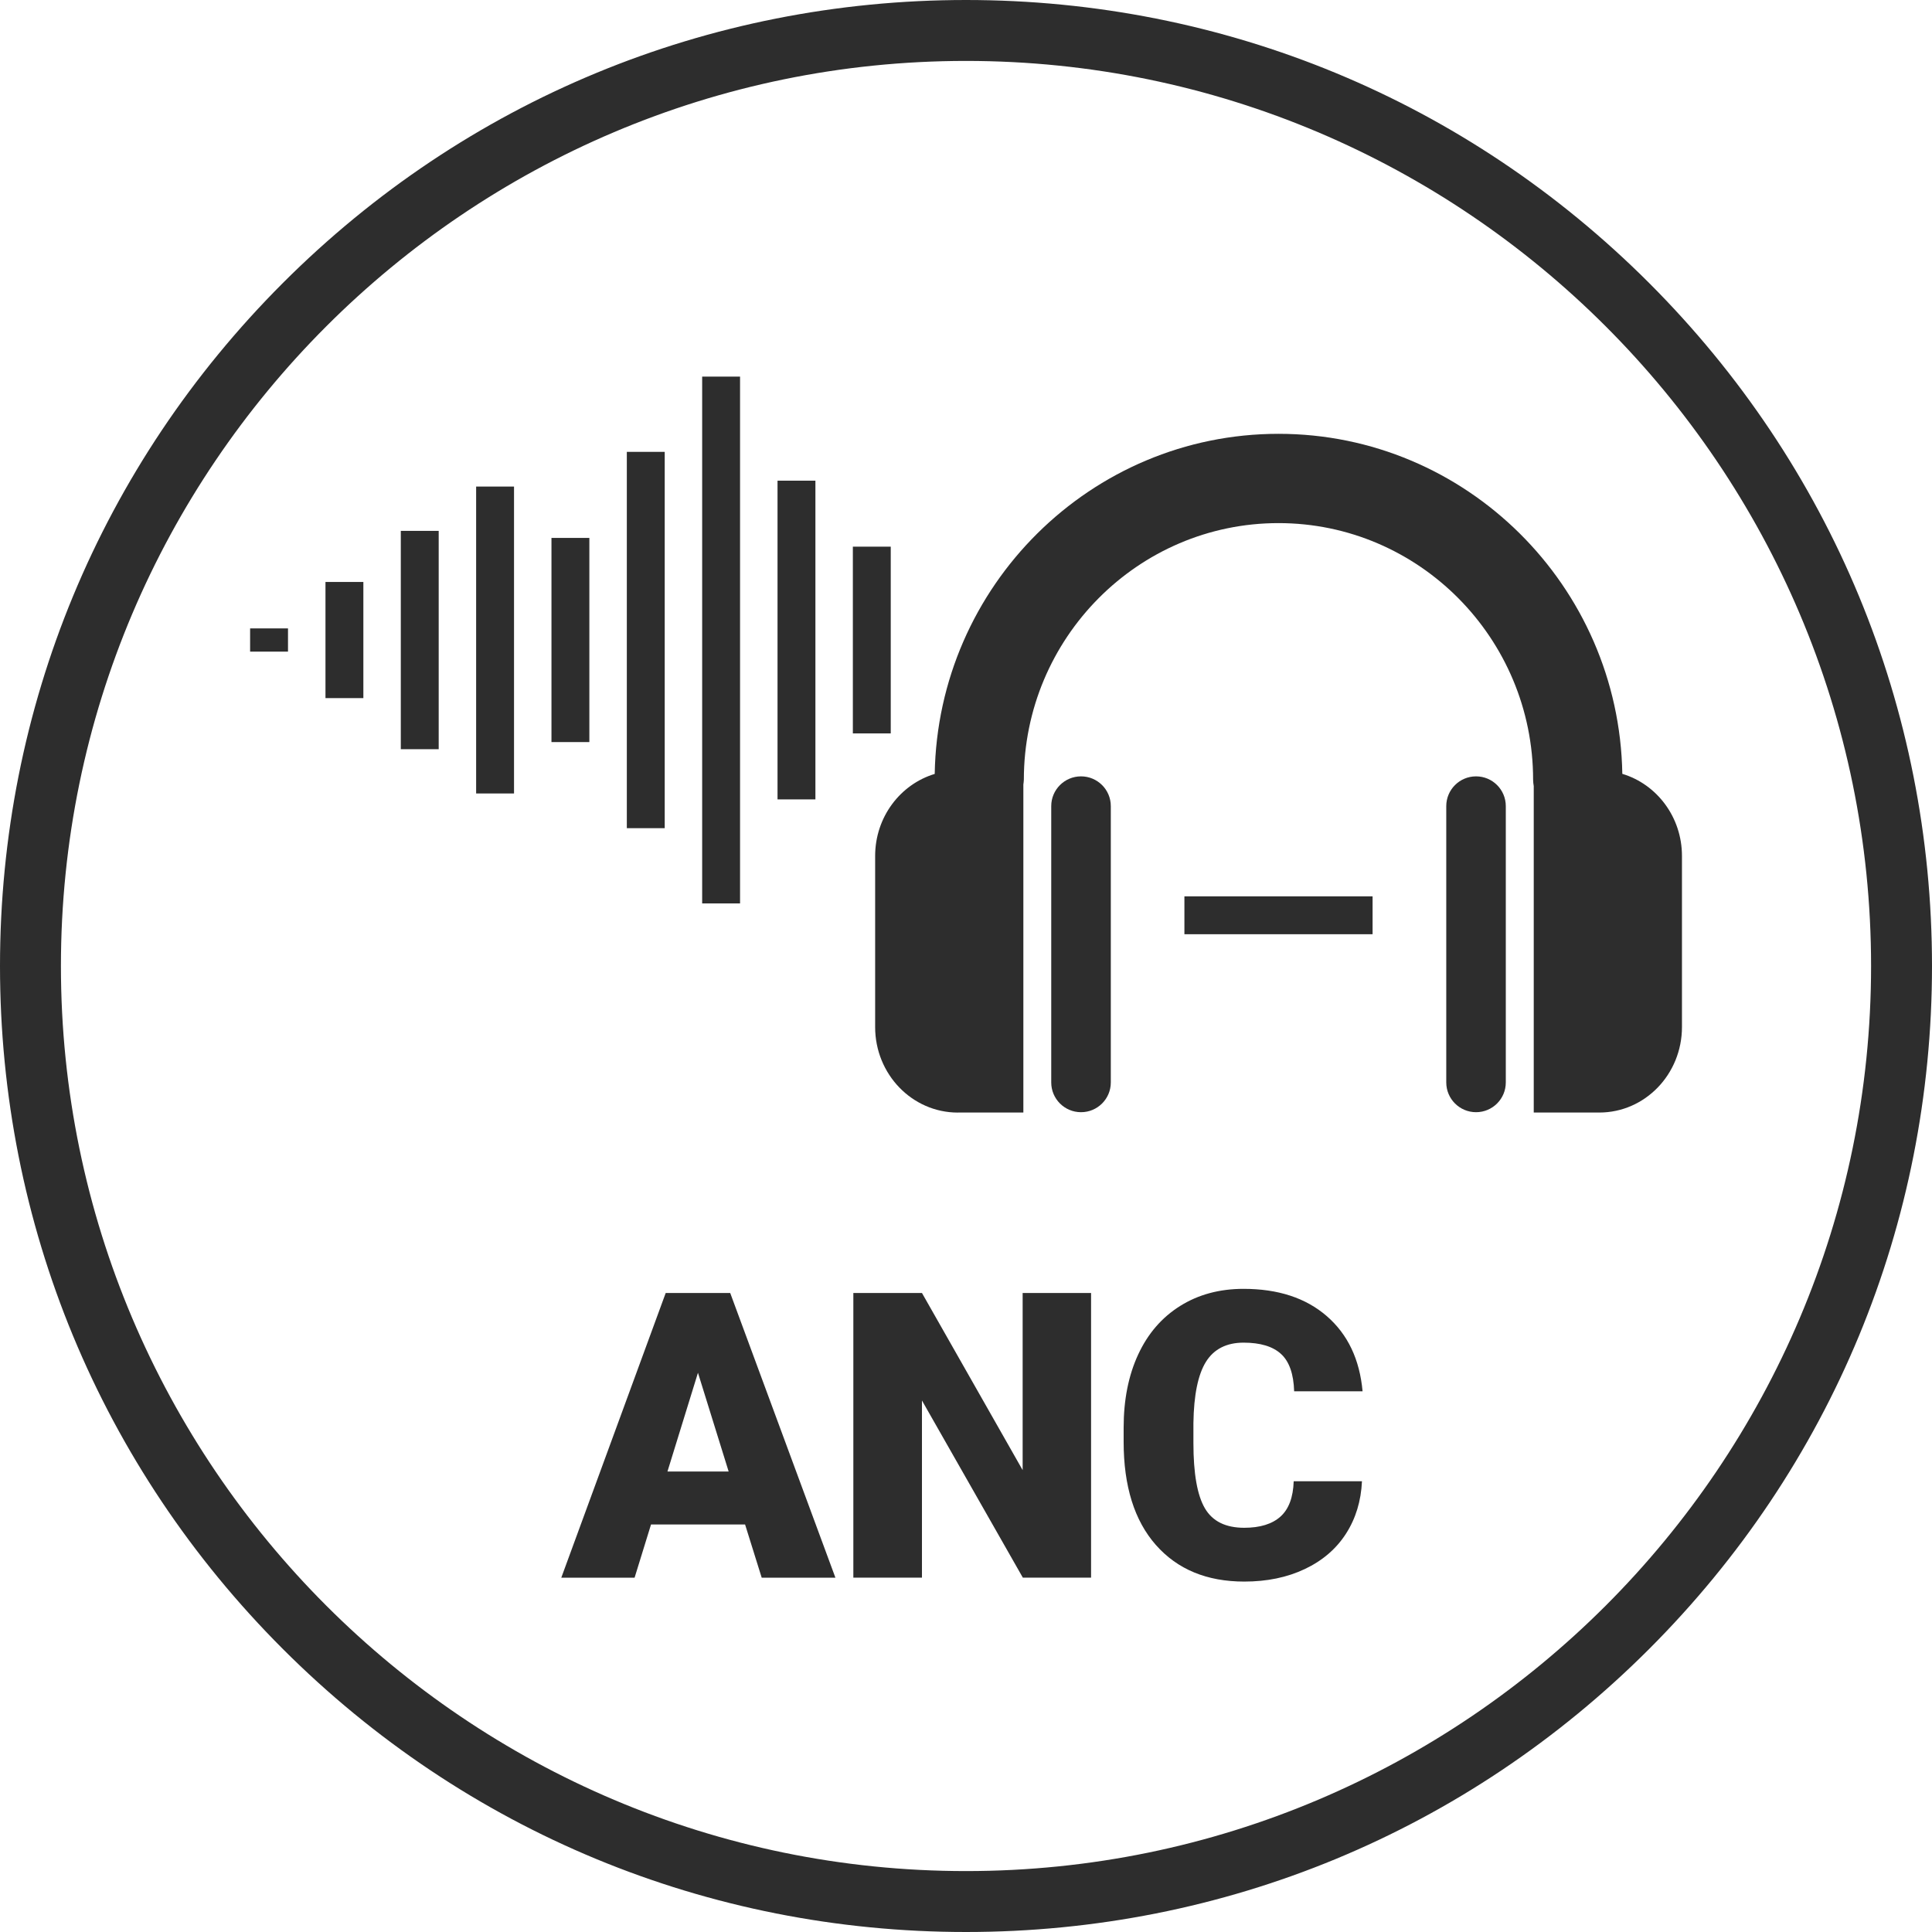
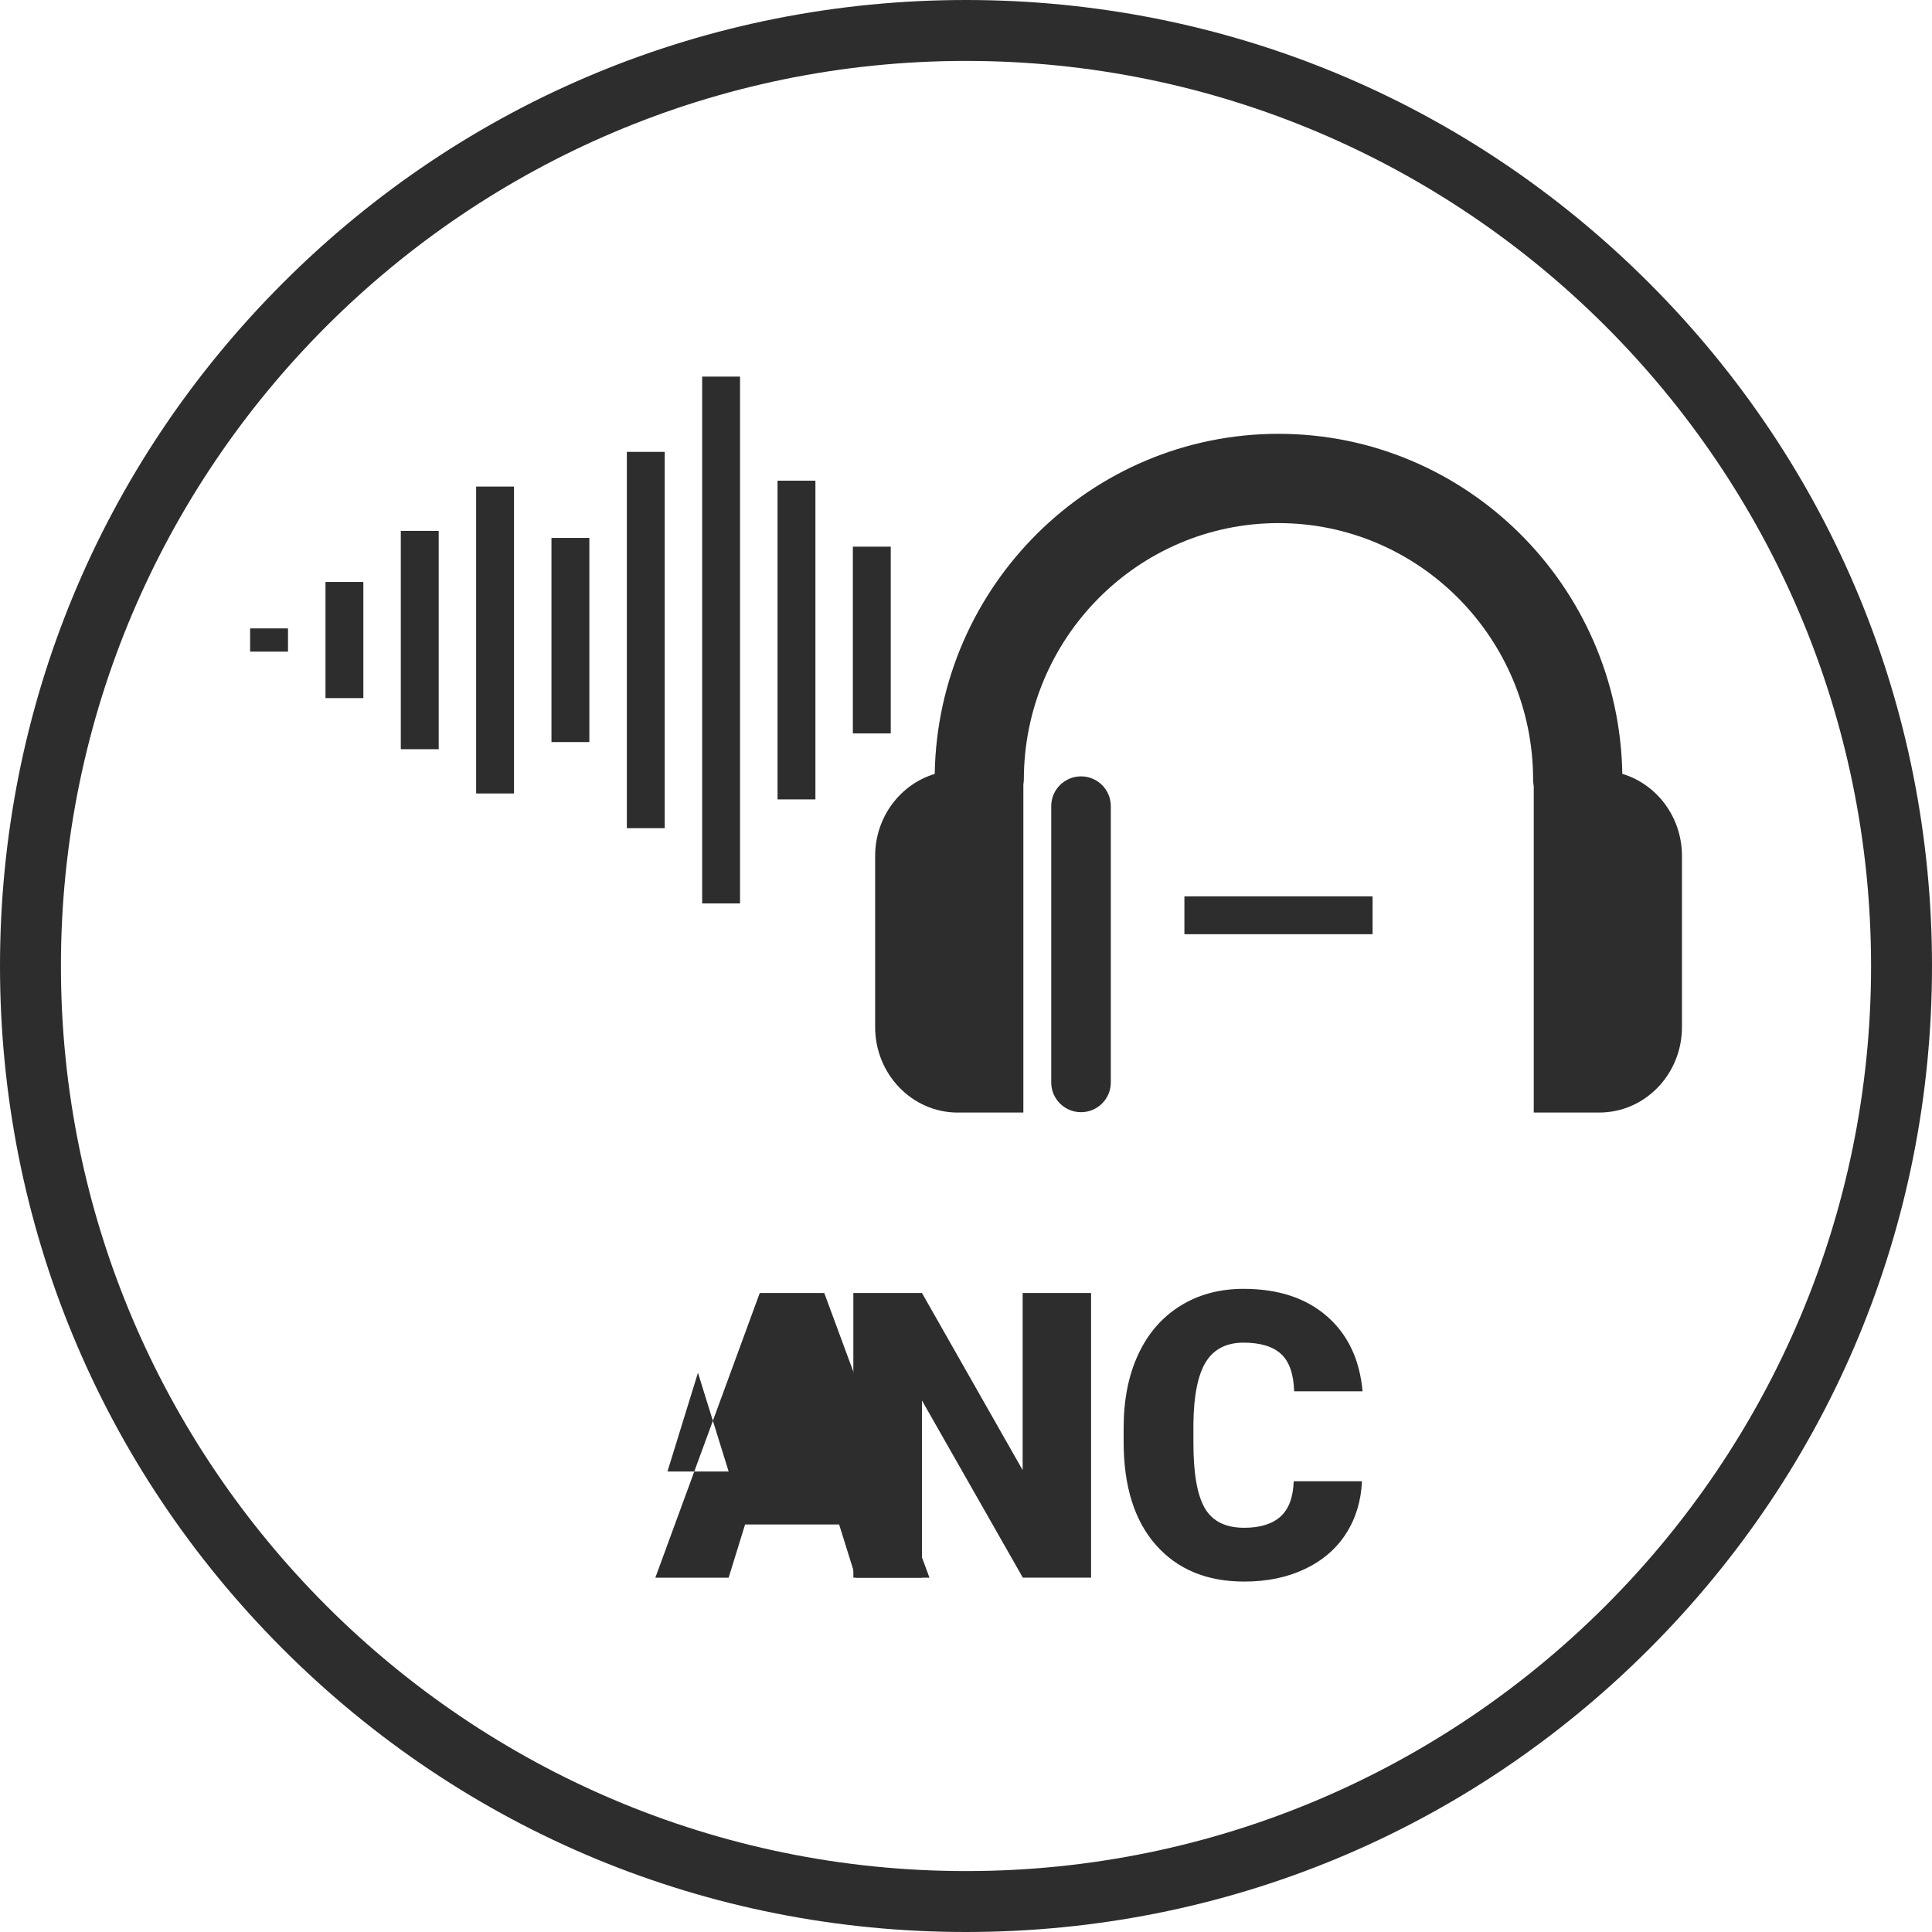
<svg xmlns="http://www.w3.org/2000/svg" id="Vrstva_1" viewBox="0 0 515 515">
  <defs>
    <style>.cls-1{fill:#2d2d2d;}</style>
  </defs>
  <path class="cls-1" d="M257.5,515c-68.78,0-133.44-26.78-182.08-75.42C26.78,390.94,0,326.28,0,257.5S26.78,124.06,75.42,75.42,188.72,0,257.5,0s133.44,26.78,182.08,75.42,75.42,113.3,75.42,182.08-26.78,133.44-75.42,182.08c-48.64,48.64-113.3,75.42-182.08,75.42Zm0-498.76C124.47,16.24,16.24,124.47,16.24,257.5s108.23,241.26,241.26,241.26,241.26-108.23,241.26-241.26S390.53,16.24,257.5,16.24Z" />
-   <path class="cls-1" d="M198.61,406.37h-25.07l-4.38,14.18h-19.54l27.83-75.88h17.2l28.04,75.88h-19.65l-4.43-14.18Zm-20.69-14.12h16.31l-8.18-26.32-8.13,26.32Z" />
+   <path class="cls-1" d="M198.61,406.37l-4.38,14.18h-19.54l27.83-75.88h17.2l28.04,75.88h-19.65l-4.43-14.18Zm-20.69-14.12h16.31l-8.18-26.32-8.13,26.32Z" />
  <path class="cls-1" d="M290.84,420.54h-18.19l-26.89-47.22v47.22h-18.29v-75.88h18.29l26.84,47.22v-47.22h18.24v75.88Z" />
  <path class="cls-1" d="M363.05,394.85c-.24,5.28-1.67,9.95-4.27,13.99s-6.26,7.18-10.97,9.41c-4.71,2.23-10.08,3.34-16.13,3.34-9.97,0-17.82-3.25-23.56-9.75-5.73-6.5-8.6-15.67-8.6-27.52v-3.75c0-7.43,1.29-13.94,3.88-19.52,2.59-5.58,6.31-9.88,11.18-12.93,4.86-3.04,10.49-4.56,16.89-4.56,9.21,0,16.61,2.42,22.2,7.27,5.59,4.85,8.77,11.53,9.54,20.04h-18.24c-.14-4.62-1.3-7.94-3.49-9.95-2.19-2.01-5.52-3.02-10.01-3.02s-7.89,1.7-10.01,5.11c-2.12,3.41-3.23,8.84-3.34,16.31v5.37c0,8.1,1.02,13.88,3.05,17.35,2.03,3.48,5.53,5.21,10.5,5.21,4.2,0,7.42-.99,9.64-2.97,2.22-1.98,3.4-5.12,3.54-9.43h18.19Z" />
  <rect class="cls-1" x="66.67" y="167.51" width="10.1" height="6.19" />
  <rect class="cls-1" x="86.76" y="155.13" width="10.1" height="30.96" />
  <rect class="cls-1" x="106.84" y="141.51" width="10.1" height="58.2" />
  <rect class="cls-1" x="126.92" y="129.7" width="10.1" height="81.81" />
  <rect class="cls-1" x="147" y="143.39" width="10.1" height="54.42" />
  <rect class="cls-1" x="167.09" y="120.45" width="10.1" height="100.31" />
  <rect class="cls-1" x="187.17" y="100.39" width="10.1" height="140.43" />
  <rect class="cls-1" x="207.26" y="128.13" width="10.1" height="84.96" />
  <rect class="cls-1" x="227.34" y="145.72" width="10.1" height="49.78" />
  <path class="cls-1" d="M280.22,214.88v73.66c0,4.38,3.55,7.93,7.94,7.93s7.94-3.55,7.94-7.93v-73.66c0-4.38-3.56-7.93-7.94-7.93s-7.94,3.55-7.94,7.93" />
  <path class="cls-1" d="M255.31,296.56h17.48v-87.44c.04-.42,.13-.84,.13-1.27,0-37.73,30.44-68.41,67.88-68.41s67.87,30.69,67.87,68.41c0,.57,.08,1.14,.17,1.7v87.01h17.48c12.16,0,22.03-10.2,22.03-22.8v-45.59c0-10.39-6.73-19.14-15.9-21.89-.85-50.11-41.62-90.64-91.64-90.64s-90.81,40.53-91.65,90.66c-9.17,2.76-15.88,11.5-15.88,21.88v45.59c0,12.59,9.87,22.8,22.05,22.8" />
-   <path class="cls-1" d="M385.52,214.88v73.66c0,4.38,3.56,7.93,7.94,7.93s7.93-3.55,7.93-7.93v-73.66c0-4.38-3.55-7.93-7.93-7.93s-7.94,3.55-7.94,7.93" />
  <rect class="cls-1" x="315.72" y="238.93" width="50.16" height="10.1" />
</svg>